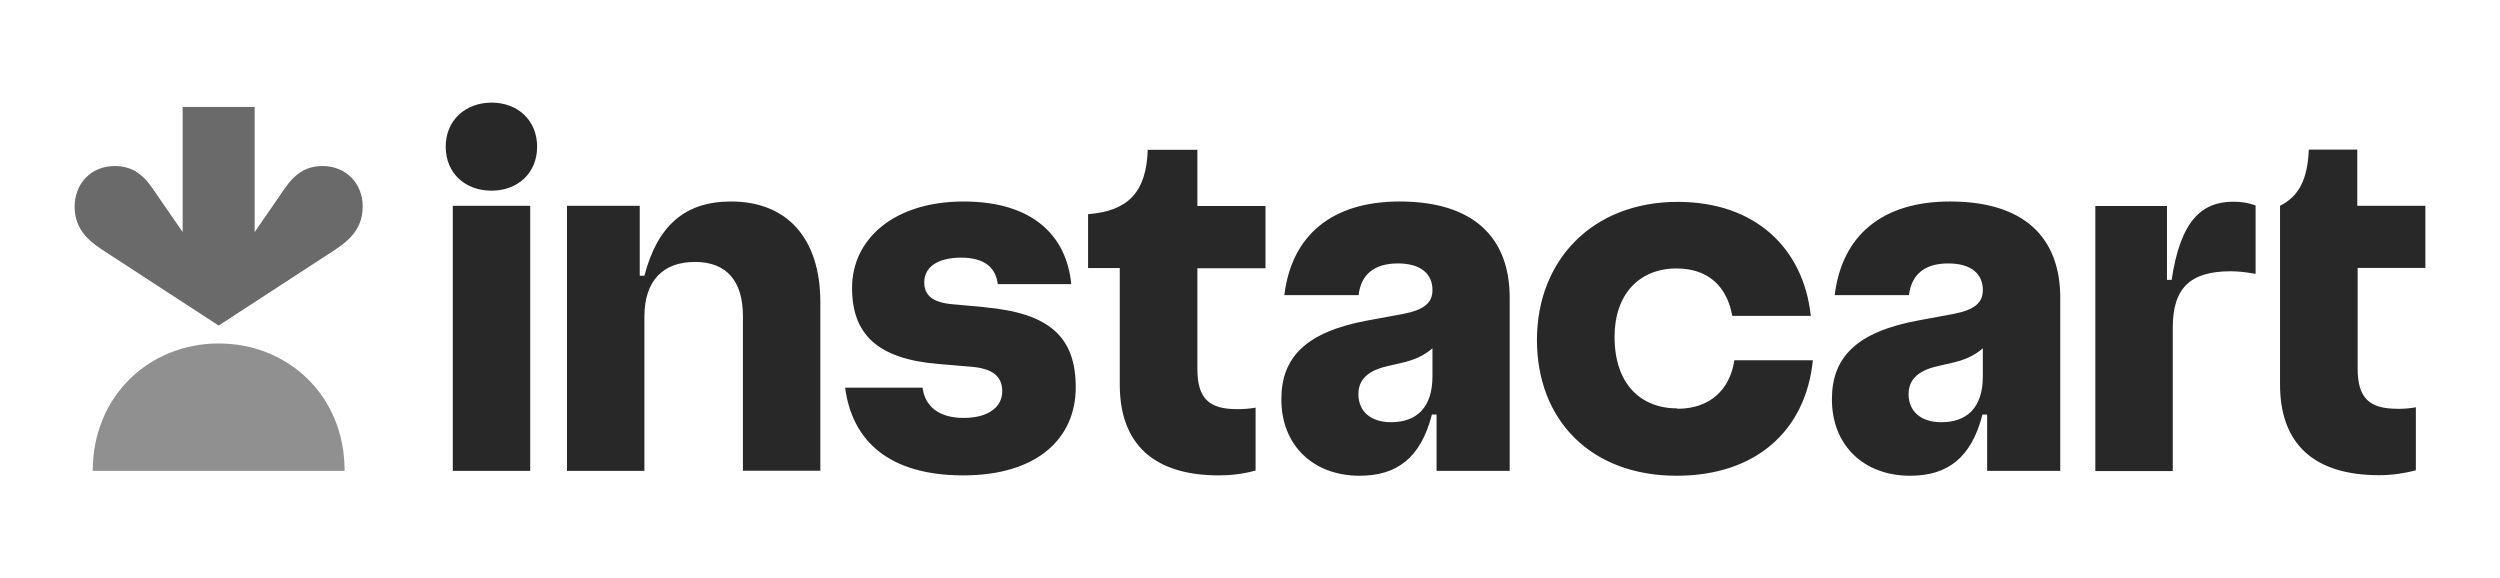
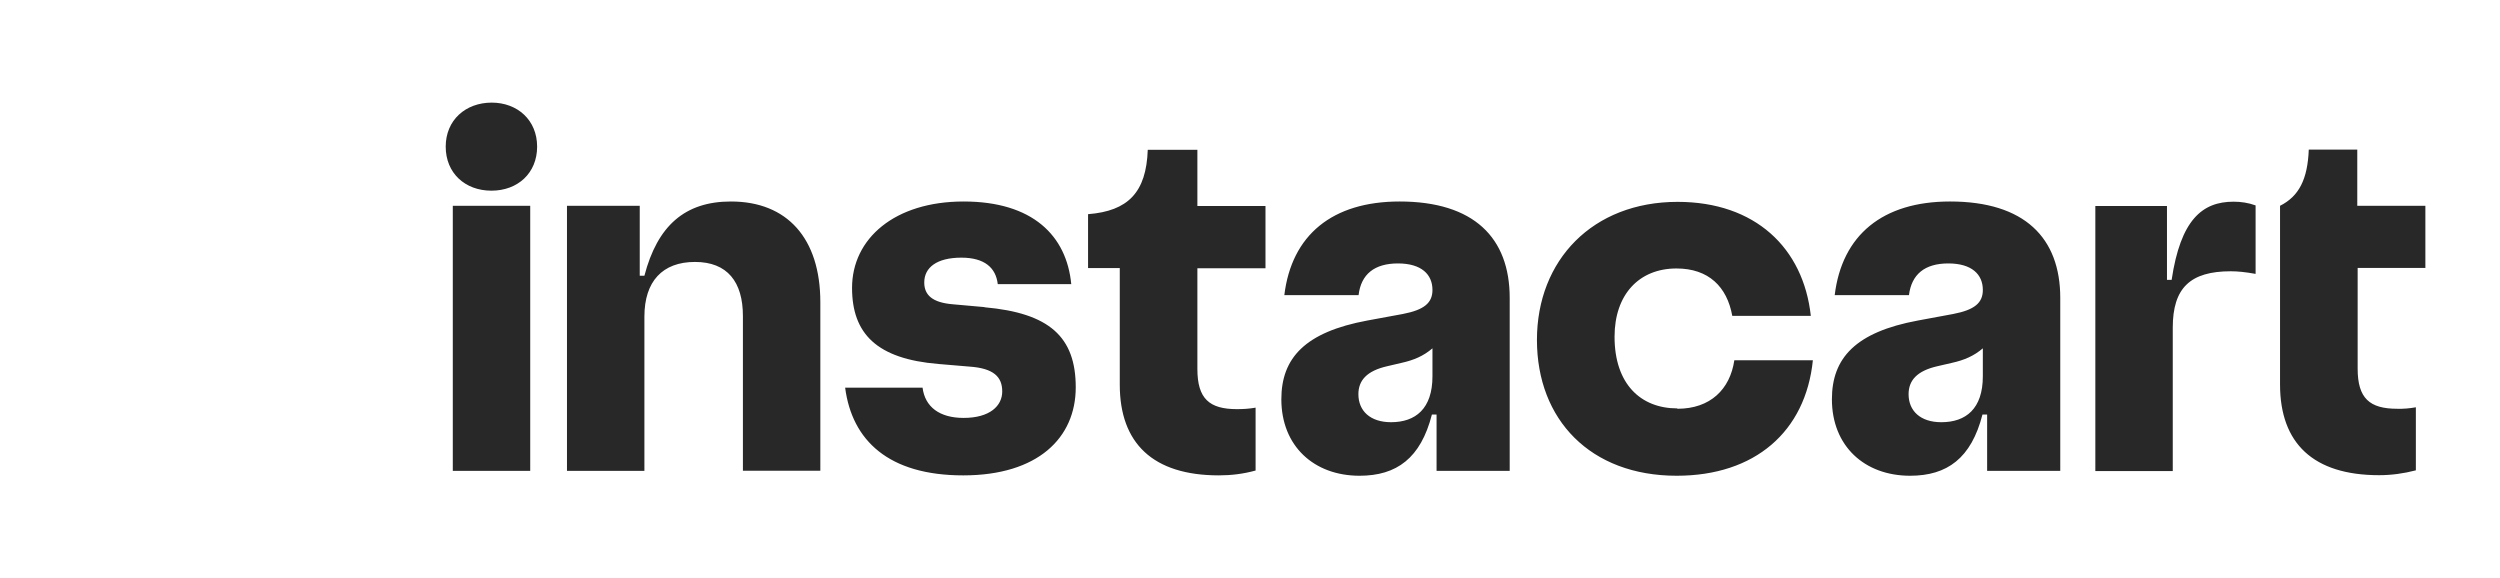
<svg xmlns="http://www.w3.org/2000/svg" id="Layer_1" viewBox="0 0 134 31">
  <defs>
    <style>.cls-1{fill:#909090;}.cls-2{fill:#282828;}.cls-3{fill:#6a6a6a;}</style>
  </defs>
  <path class="cls-2" d="M52.76,16.46l-1.68-.15c-1.1-.09-1.54-.49-1.54-1.17,0-.8.67-1.33,1.99-1.33,1.24,0,1.85.54,1.95,1.42h3.94c-.25-2.6-2.07-4.43-5.77-4.43s-5.98,1.99-5.98,4.63c0,2.46,1.33,3.81,4.64,4.08l1.66.14c1.29.09,1.75.55,1.75,1.33s-.67,1.42-2.07,1.42c-1.29,0-2.07-.59-2.2-1.62h-4.15c.37,2.83,2.33,4.7,6.33,4.7s6.03-2.01,6.03-4.72-1.42-3.98-4.88-4.29h0ZM39.18,10.8c-2.47,0-3.94,1.3-4.64,3.98h-.25v-3.75h-3.9v14.21h4.15v-8.27c0-1.89.97-2.93,2.71-2.93s2.57,1.07,2.57,2.9v8.29h4.15v-9.03c0-3.43-1.78-5.4-4.79-5.4h0ZM26.36,5.5c-1.41,0-2.47.94-2.47,2.36s1.04,2.36,2.45,2.36,2.45-.94,2.45-2.36-1.05-2.36-2.44-2.36ZM28.42,11.03h-4.15v14.21h4.15v-14.21ZM64.17,8.03h-2.65c-.08,2.28-1.05,3.28-3.2,3.45v2.89h1.7v6.25c0,3.14,1.78,4.86,5.31,4.86.67,0,1.32-.08,1.97-.26v-3.37c-.33.06-.67.08-1,.08-1.48,0-2.12-.56-2.12-2.15v-5.4h3.65v-3.34h-3.65v-3.01h0ZM130,14.37v-3.34h-3.65v-3.01h-2.6c-.06,1.58-.52,2.5-1.54,3.01v9.58c0,3.15,1.78,4.86,5.31,4.86.66,0,1.32-.09,1.97-.26v-3.38c-.33.06-.67.09-1,.08-1.48,0-2.12-.56-2.12-2.15v-5.4h3.65,0ZM116.4,15h-.25v-3.96h-3.84v14.21h4.15v-7.69c0-2.13.94-3.02,3.11-3.02.36,0,.78.04,1.33.14v-3.67c-.38-.14-.78-.2-1.18-.2-1.68,0-2.84.97-3.32,4.19h0ZM89.9,21.89c-1.95,0-3.36-1.3-3.36-3.84,0-2.27,1.32-3.66,3.32-3.66,1.72,0,2.71.98,2.99,2.54h4.21c-.4-3.65-2.99-6.11-7.14-6.11-4.55,0-7.54,3.12-7.54,7.4s2.87,7.28,7.49,7.28c4.19,0,6.91-2.36,7.3-6.19h-4.21c-.23,1.56-1.29,2.6-3.05,2.6h0ZM75.02,10.8c-3.61,0-5.79,1.8-6.18,5.02h3.98c.13-1.12.85-1.7,2.11-1.7s1.85.59,1.85,1.42c0,.7-.45,1.07-1.59,1.29l-1.9.35c-3.34.62-4.61,2.01-4.61,4.22,0,2.51,1.75,4.1,4.19,4.1,1.99,0,3.28-.94,3.88-3.28h.25v3.02h3.92v-9.27c0-3.22-1.91-5.17-5.91-5.17ZM74.56,22.63c-1.12,0-1.75-.61-1.75-1.5,0-.74.45-1.25,1.54-1.5l.77-.18c.67-.15,1.18-.37,1.66-.78v1.5c0,1.74-.91,2.46-2.22,2.46h0ZM104.52,10.8c-3.61,0-5.79,1.8-6.18,5.02h3.98c.14-1.12.85-1.7,2.11-1.7s1.85.59,1.85,1.42c0,.7-.45,1.07-1.59,1.29l-1.89.35c-3.34.62-4.61,2.01-4.61,4.22,0,2.51,1.75,4.1,4.19,4.1,1.99,0,3.28-.94,3.88-3.28h.25v3.02h3.92v-9.27c0-3.22-1.91-5.17-5.91-5.17h0ZM104.05,22.63c-1.12,0-1.75-.61-1.75-1.5,0-.74.45-1.25,1.54-1.5l.78-.18c.67-.15,1.18-.37,1.66-.78v1.5c0,1.74-.91,2.46-2.22,2.46h0Z" />
-   <path class="cls-3" d="M17.29,8.9c-.85,0-1.46.38-2.02,1.19l-1.62,2.35v-6.71h-3.86v6.71l-1.62-2.35c-.56-.82-1.17-1.19-2.02-1.19-1.29,0-2.14.96-2.15,2.15,0,1.01.47,1.68,1.47,2.33l6.25,4.07,6.25-4.07c.99-.65,1.47-1.31,1.47-2.33,0-1.18-.86-2.15-2.15-2.15Z" />
-   <path class="cls-1" d="M11.72,18.41c3.72,0,6.76,2.8,6.75,6.83H4.97c0-4.02,3.04-6.83,6.75-6.83Z" />
</svg>